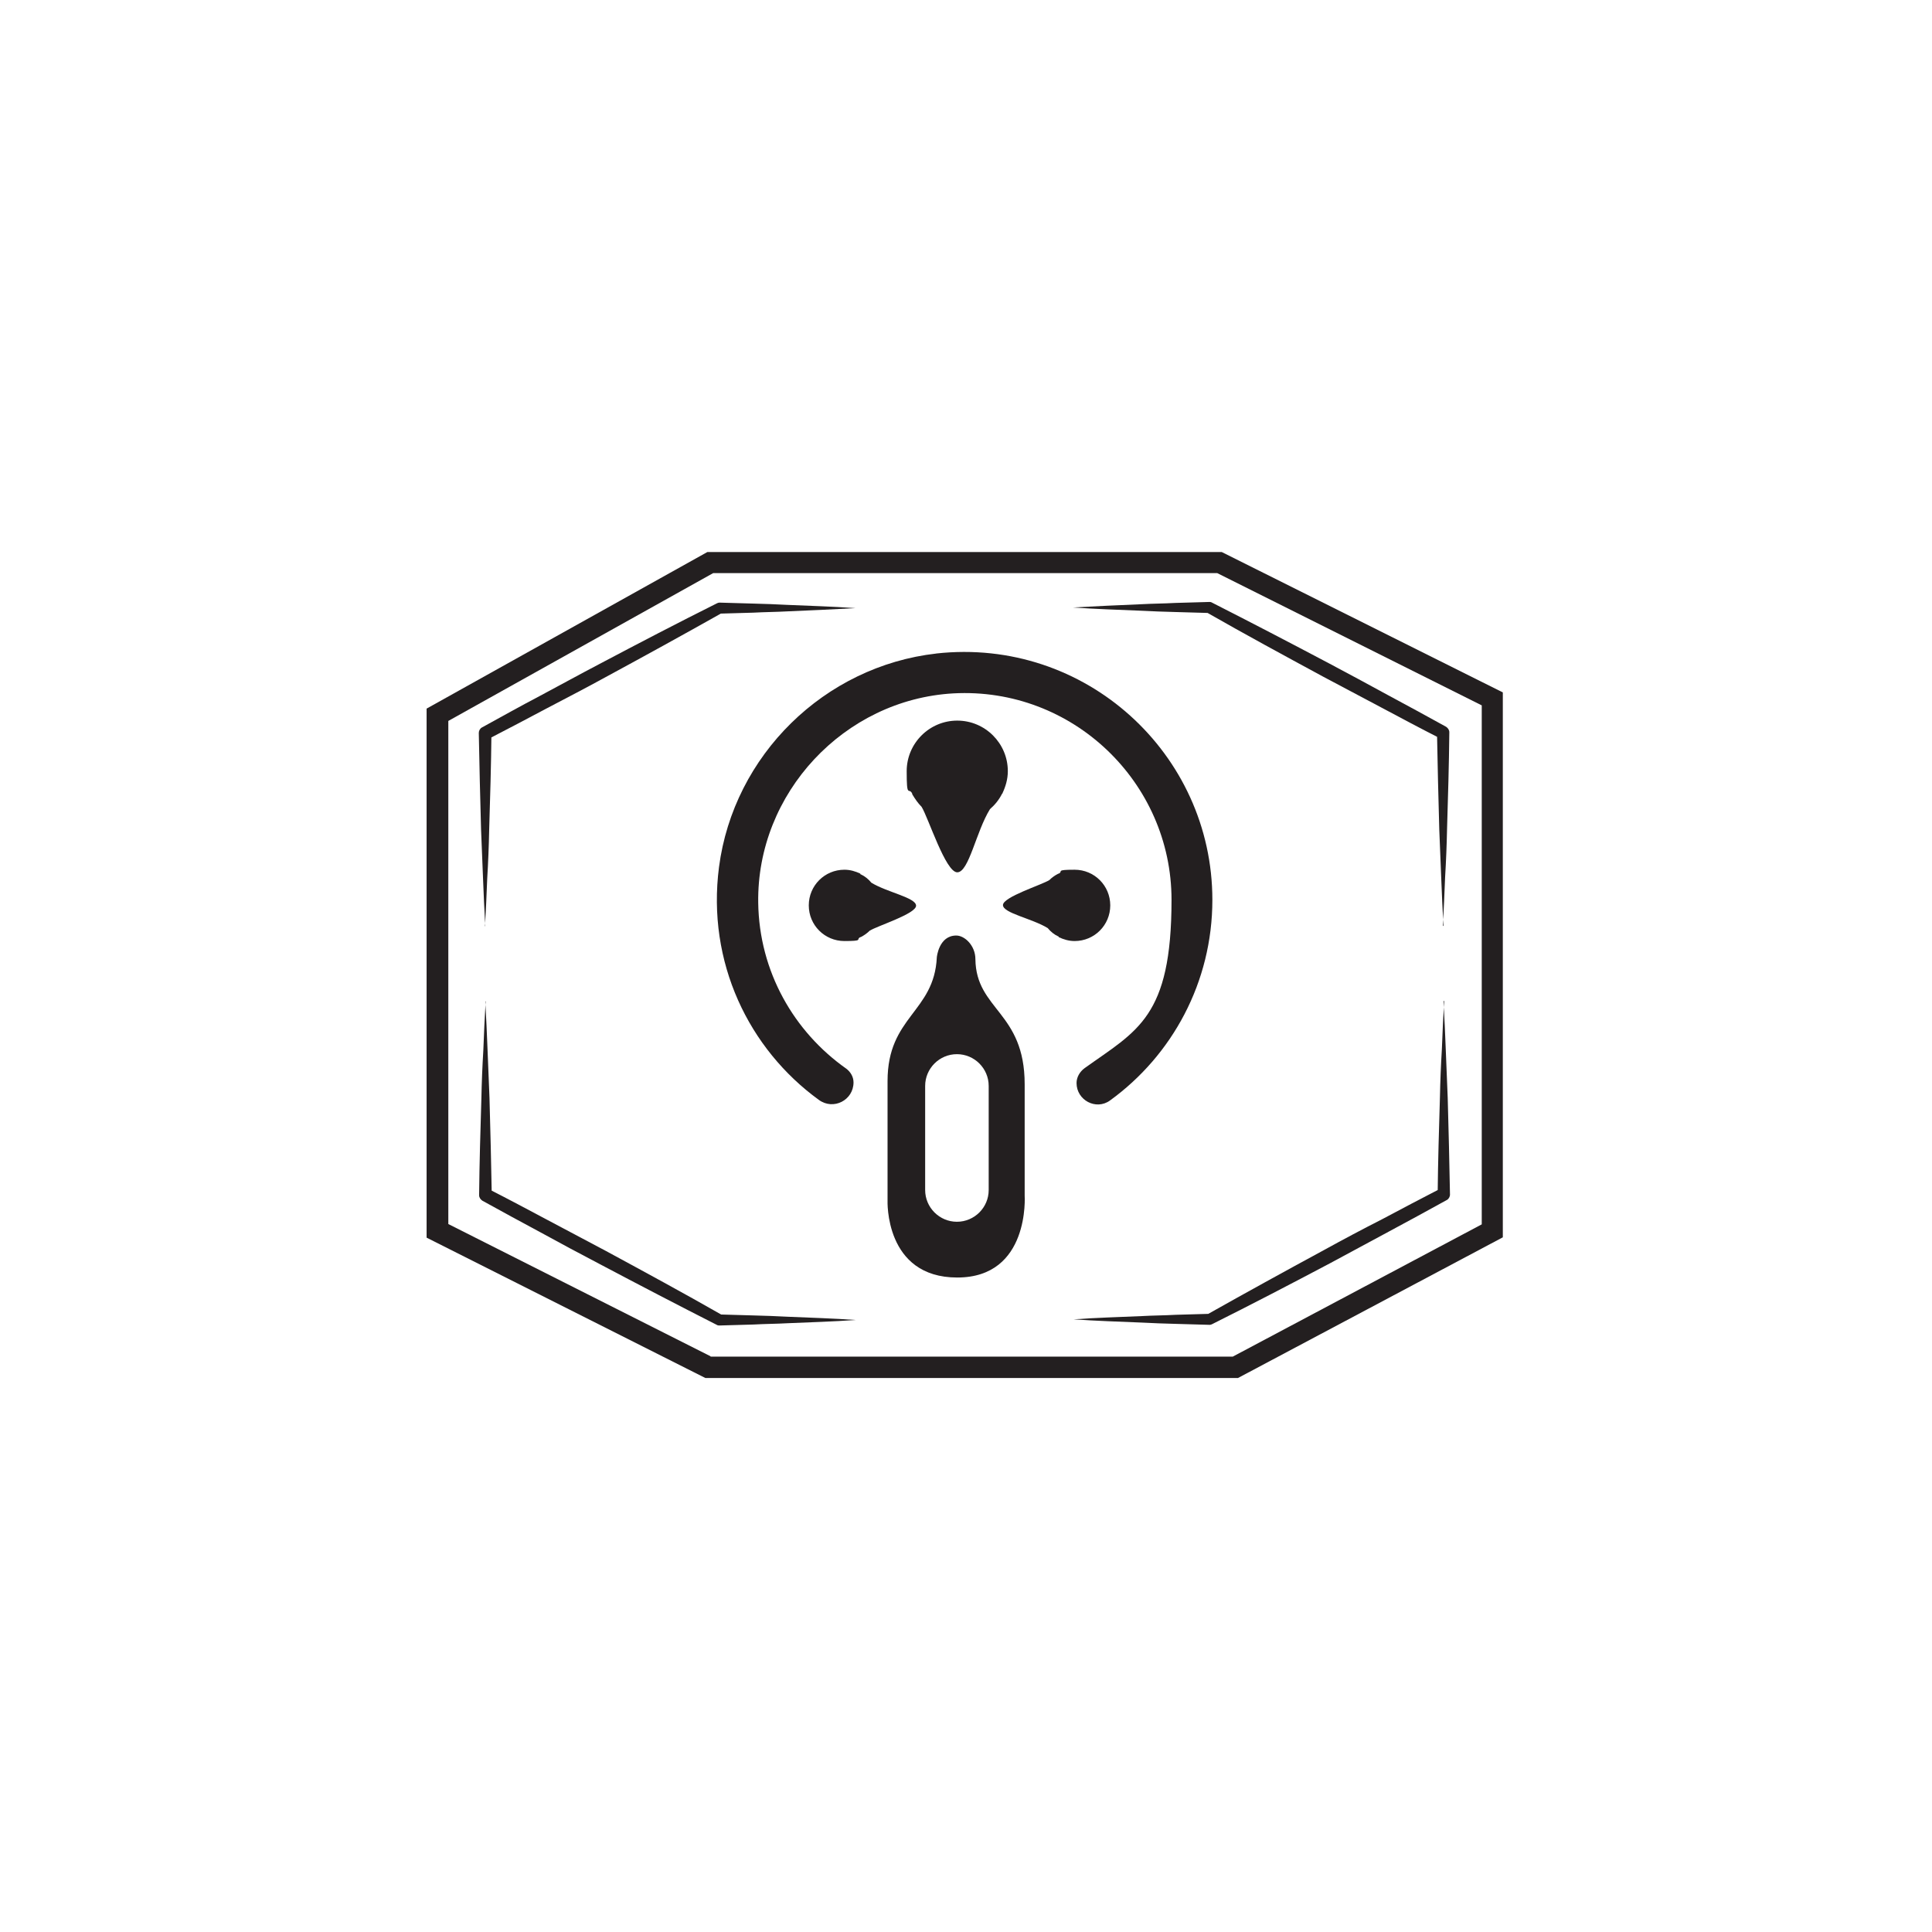
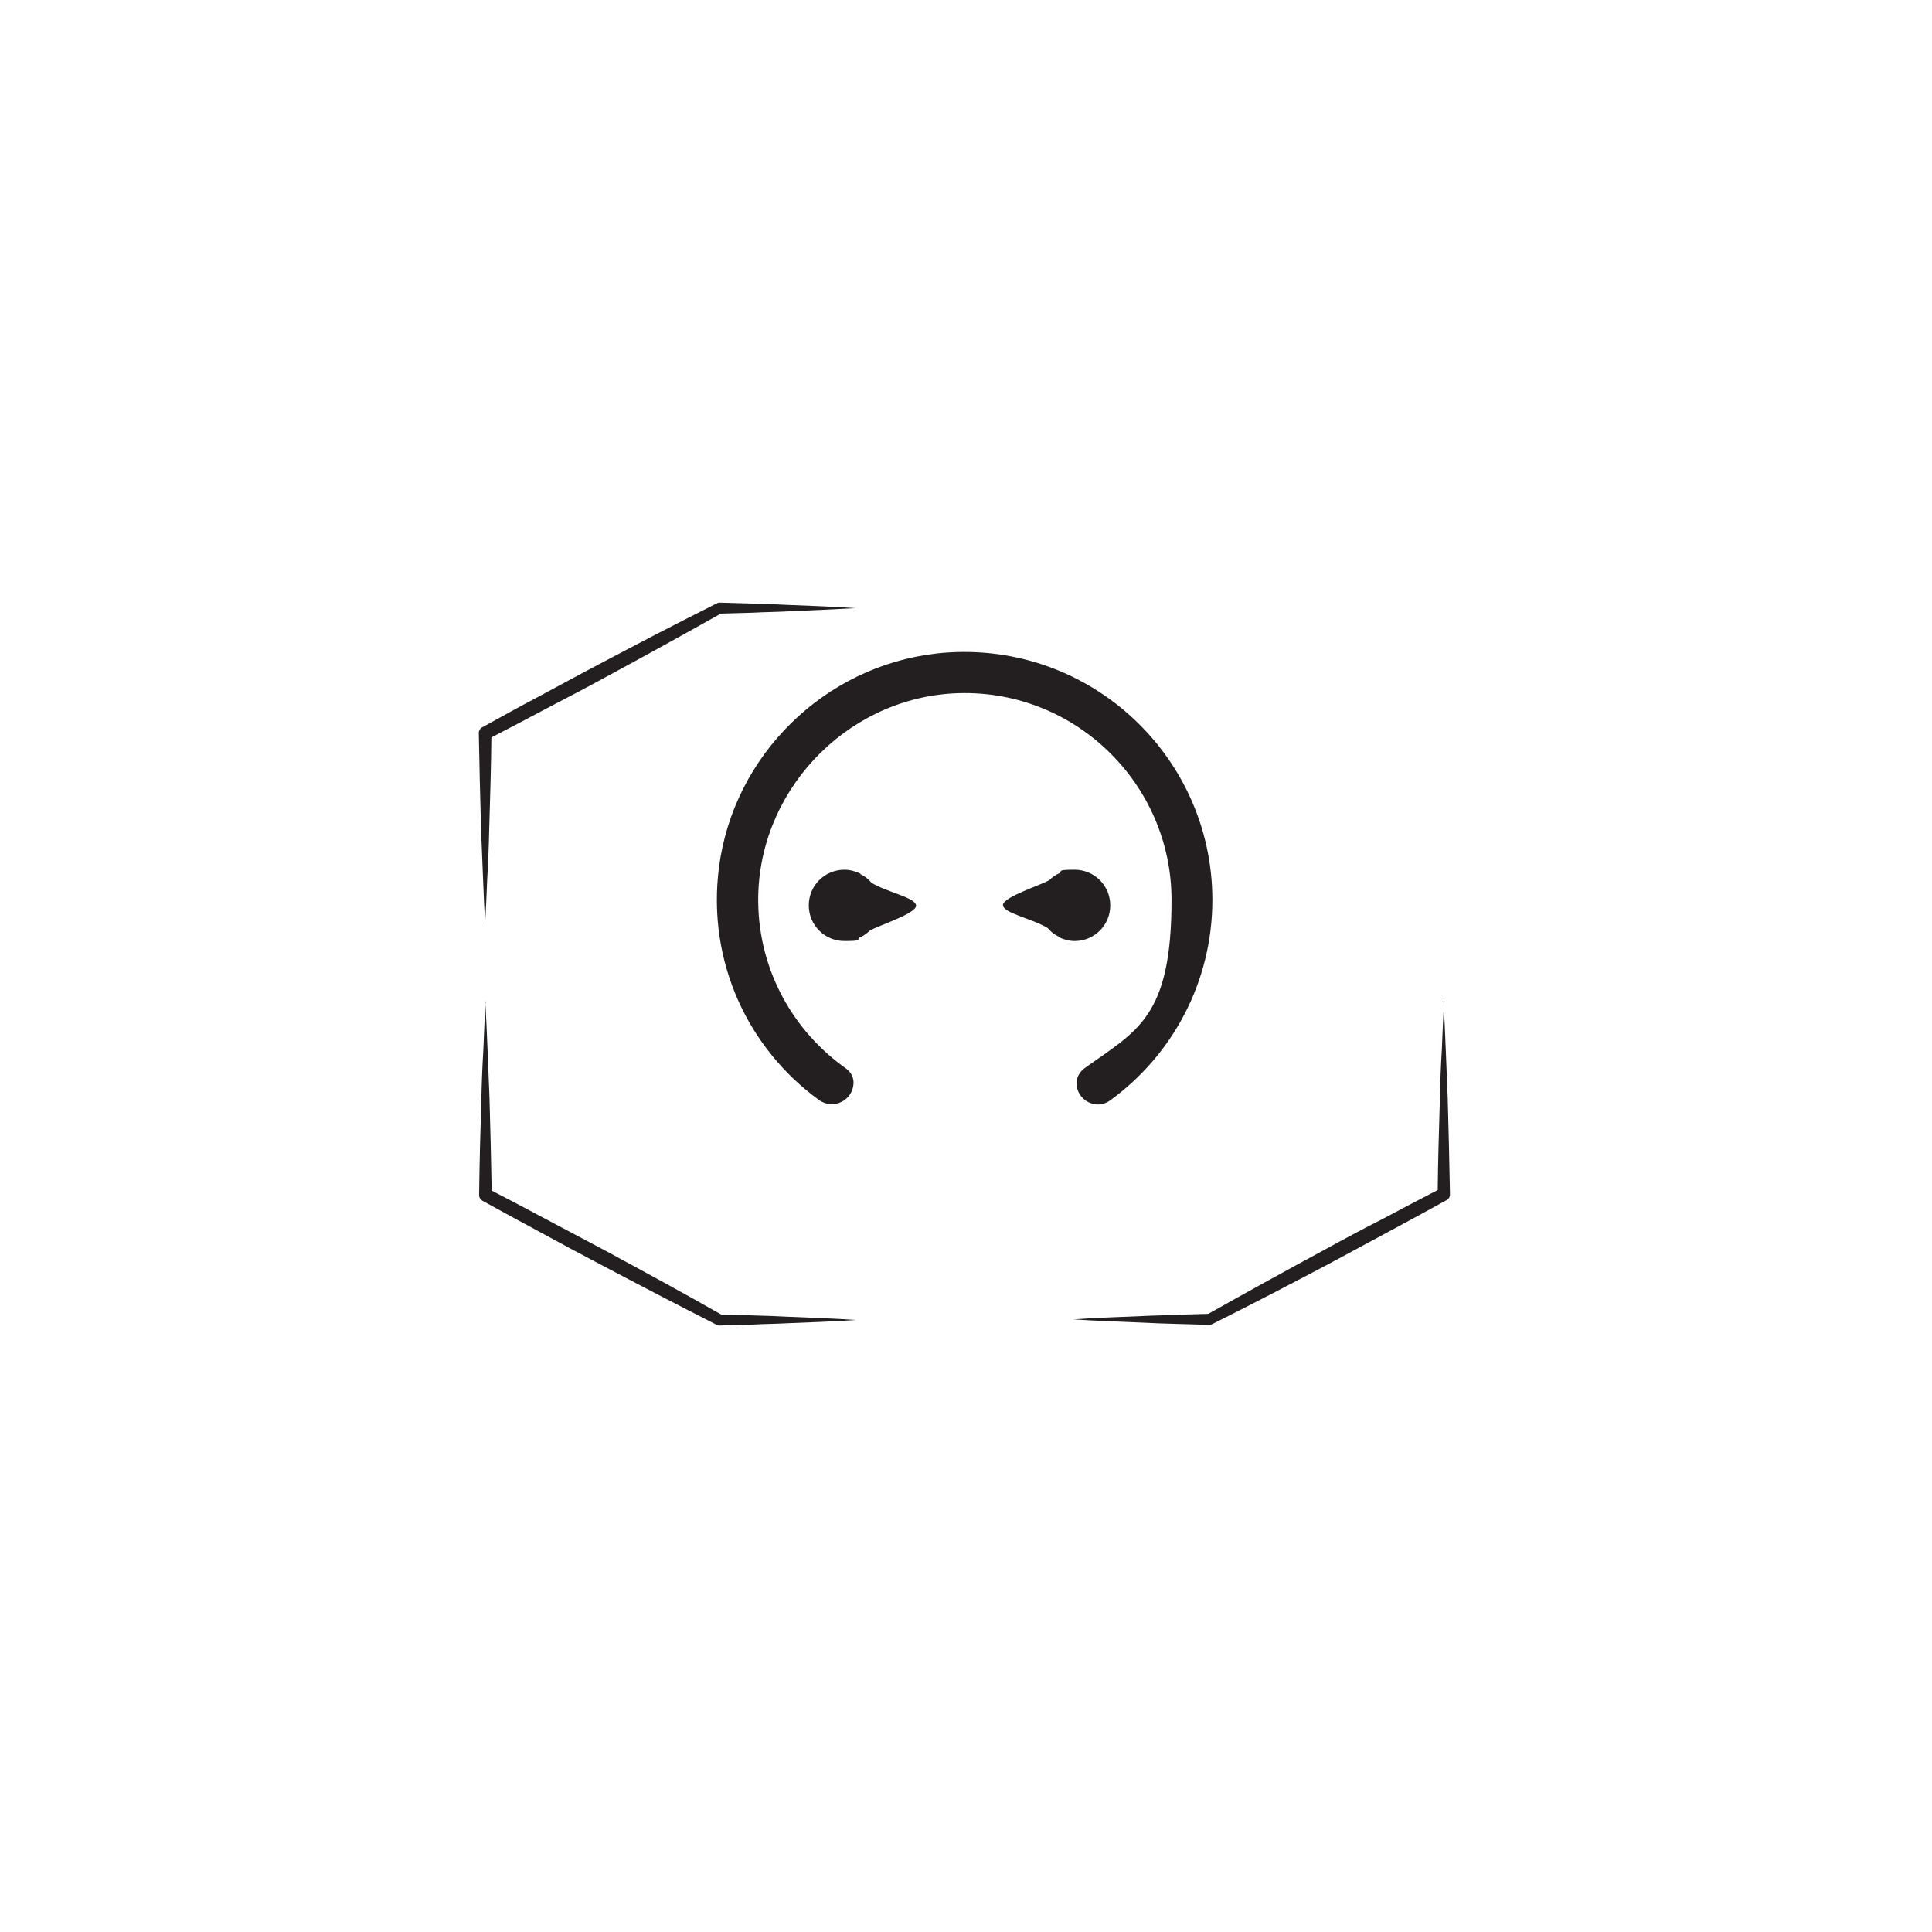
<svg xmlns="http://www.w3.org/2000/svg" width="596" height="596" viewBox="0 0 596 596" fill="none">
-   <path d="M381.902 425.1H217.602L131.602 381.8V218.6L218.202 170.3H376.902L463.602 213.6V381.7L381.902 425.1ZM219.202 418.5H380.302L457.102 377.7V217.6L375.502 176.8H220.002L138.302 222.4V377.6L219.202 418.4V418.5Z" fill="#231F20" />
  <path d="M149.703 285.699C149.403 280.699 149.203 275.799 149.003 270.799C148.803 265.799 148.603 260.899 148.403 255.899C148.103 245.999 147.903 235.999 147.703 226.099C147.703 225.399 148.103 224.699 148.703 224.399C154.703 221.099 160.603 217.799 166.703 214.599C172.703 211.399 178.703 208.099 184.803 204.899C196.903 198.499 209.003 192.199 221.203 186.099C221.403 185.999 221.703 185.899 221.903 185.899L232.403 186.199C235.903 186.299 239.403 186.399 242.903 186.599C249.903 186.899 256.903 187.099 263.903 187.599C256.903 187.999 249.903 188.299 242.903 188.599C239.403 188.799 235.903 188.799 232.403 188.999L221.903 189.299L222.703 189.099C210.803 195.799 198.803 202.399 186.803 208.899C180.803 212.199 174.803 215.299 168.703 218.499C162.703 221.699 156.603 224.899 150.603 227.999L151.603 226.299C151.503 236.199 151.203 246.199 150.903 256.099C150.803 261.099 150.603 265.999 150.303 270.999C150.103 275.999 149.903 280.899 149.603 285.899V285.699H149.703Z" fill="#231F20" />
-   <path d="M445.3 285.7C445 280.7 444.8 275.8 444.6 270.8C444.4 265.8 444.2 260.9 444 255.9C443.7 246 443.5 236 443.3 226.1L444.3 227.8C438.2 224.7 432.2 221.5 426.2 218.3C420.2 215.1 414.1 211.9 408.1 208.7C396.1 202.2 384.1 195.7 372.2 188.9L373 189.1L362.5 188.8C359 188.7 355.5 188.6 352 188.4C345 188.1 338 187.9 331 187.4C338 187 345 186.7 352 186.4C355.5 186.2 359 186.2 362.5 186L373 185.7C373.2 185.7 373.5 185.7 373.7 185.8C385.9 192 398 198.3 410.1 204.7C416.1 207.9 422.1 211.1 428.1 214.4C434.1 217.6 440.1 220.9 446.1 224.2C446.7 224.6 447.1 225.2 447.1 225.9C447 235.8 446.7 245.8 446.4 255.7C446.3 260.7 446.1 265.6 445.8 270.6C445.6 275.6 445.4 280.5 445.1 285.5L445.3 285.7Z" fill="#231F20" />
  <path d="M149.701 308.899C150.001 313.899 150.201 318.799 150.401 323.799C150.601 328.799 150.801 333.699 151.001 338.699C151.301 348.599 151.501 358.599 151.701 368.499L150.701 366.799C156.801 369.899 162.801 373.099 168.801 376.299C174.801 379.499 180.901 382.699 186.901 385.899C198.901 392.399 210.901 398.899 222.801 405.699L222.001 405.499L232.501 405.799C236.001 405.899 239.501 405.999 243.001 406.199C250.001 406.499 257.001 406.699 264.001 407.199C257.001 407.699 250.001 407.899 243.001 408.199C239.501 408.399 236.001 408.399 232.501 408.599L222.001 408.899C221.801 408.899 221.501 408.899 221.301 408.799C209.101 402.599 197.001 396.299 184.901 389.899C178.801 386.699 172.801 383.499 166.801 380.199C160.801 376.999 154.801 373.699 148.801 370.399C148.201 369.999 147.801 369.399 147.801 368.699C147.901 358.799 148.201 348.799 148.501 338.899C148.601 333.899 148.801 328.999 149.101 323.999C149.301 318.999 149.501 314.099 149.801 309.099V308.899H149.701Z" fill="#231F20" />
  <path d="M445.303 308.9C445.603 313.9 445.803 318.8 446.003 323.8C446.203 328.8 446.403 333.7 446.603 338.7C446.903 348.6 447.103 358.6 447.303 368.5C447.303 369.2 446.903 369.9 446.303 370.2C440.303 373.5 434.303 376.8 428.303 380C422.303 383.2 416.303 386.5 410.303 389.7C398.203 396.1 386.103 402.4 373.903 408.5C373.703 408.6 373.403 408.7 373.203 408.7L362.703 408.4C359.203 408.3 355.703 408.2 352.203 408C345.203 407.7 338.203 407.5 331.203 407C338.203 406.5 345.203 406.3 352.203 406C355.703 405.8 359.203 405.8 362.703 405.6L373.203 405.3L372.403 405.5C384.303 398.8 396.303 392.2 408.303 385.7C414.303 382.4 420.303 379.2 426.403 376.1C432.403 372.9 438.503 369.7 444.503 366.6L443.503 368.3C443.603 358.4 443.903 348.4 444.203 338.5C444.303 333.5 444.503 328.6 444.803 323.6C445.003 318.6 445.203 313.7 445.503 308.7L445.303 308.9Z" fill="#231F20" />
  <path d="M288.902 201.6C254.302 205.5 226.302 233 221.802 267.5C218.002 296.9 231.002 323.6 252.602 339.3C257.102 342.6 263.302 339.4 263.302 333.9C263.302 332.2 262.402 330.7 261.102 329.7C244.902 318.3 234.202 299.7 233.902 278.5C233.402 244.7 260.402 215.8 294.102 213.9C330.802 211.9 361.402 241.3 361.402 277.6C361.402 313.9 350.802 317.9 334.602 329.5C333.102 330.6 332.102 332.3 332.102 334.1C332.102 339.4 338.102 342.6 342.402 339.5C361.602 325.6 374.002 303 374.002 277.6C374.002 232.5 334.802 196.5 288.802 201.6H288.902Z" fill="#231F20" />
-   <path d="M309.203 244.8C310.203 242.7 310.903 240.4 310.903 237.9C310.903 229.3 303.903 222.3 295.303 222.3C286.703 222.3 279.703 229.3 279.703 237.9C279.703 246.5 280.303 242.7 281.403 244.8V245C282.303 246.5 283.203 247.8 284.303 248.9C286.403 252.3 291.703 269.1 295.303 269.1C298.903 269.1 301.103 256.5 305.403 249.6C306.903 248.3 308.203 246.7 309.103 244.9C309.103 244.9 309.203 244.8 309.303 244.7H309.203V244.8Z" fill="#231F20" />
  <path d="M265.4 269.5C263.9 268.8 262.3 268.3 260.5 268.3C254.4 268.3 249.5 273.2 249.5 279.3C249.5 285.4 254.4 290.3 260.5 290.3C266.6 290.3 263.9 289.8 265.4 289.1H265.5C266.5 288.6 267.5 287.9 268.3 287.1C270.7 285.6 282.6 281.9 282.6 279.4C282.6 276.9 273.7 275.3 268.8 272.3C267.9 271.2 266.8 270.3 265.5 269.7H265.4V269.5Z" fill="#231F20" />
  <path d="M326.602 289.1C328.102 289.8 329.702 290.3 331.502 290.3C337.602 290.3 342.502 285.4 342.502 279.3C342.502 273.2 337.602 268.3 331.502 268.3C325.402 268.3 328.102 268.8 326.602 269.5H326.502C325.502 270 324.502 270.7 323.702 271.5C321.302 273 309.402 276.7 309.402 279.2C309.402 281.7 318.302 283.3 323.202 286.3C324.102 287.4 325.202 288.3 326.502 288.9H326.602V289.1Z" fill="#231F20" />
-   <path d="M316.1 368.9V334.5C316.1 312.1 301.1 311.6 300.9 295.9C300.9 291.7 297.6 288.6 295 288.6C289.6 288.6 289 295.3 289 295.3C288.2 312.3 273.8 313.5 273.8 333.5V370.3C273.8 370.3 272.8 394.1 295.3 394.1C317.8 394.1 316.1 368.8 316.1 368.8V368.9ZM305 367.1C305 372.5 300.6 376.9 295.2 376.9C289.8 376.9 285.4 372.5 285.4 367.1V335C285.4 329.6 289.8 325.2 295.2 325.2C300.6 325.2 305 329.6 305 335V367.1Z" fill="#231F20" />
</svg>